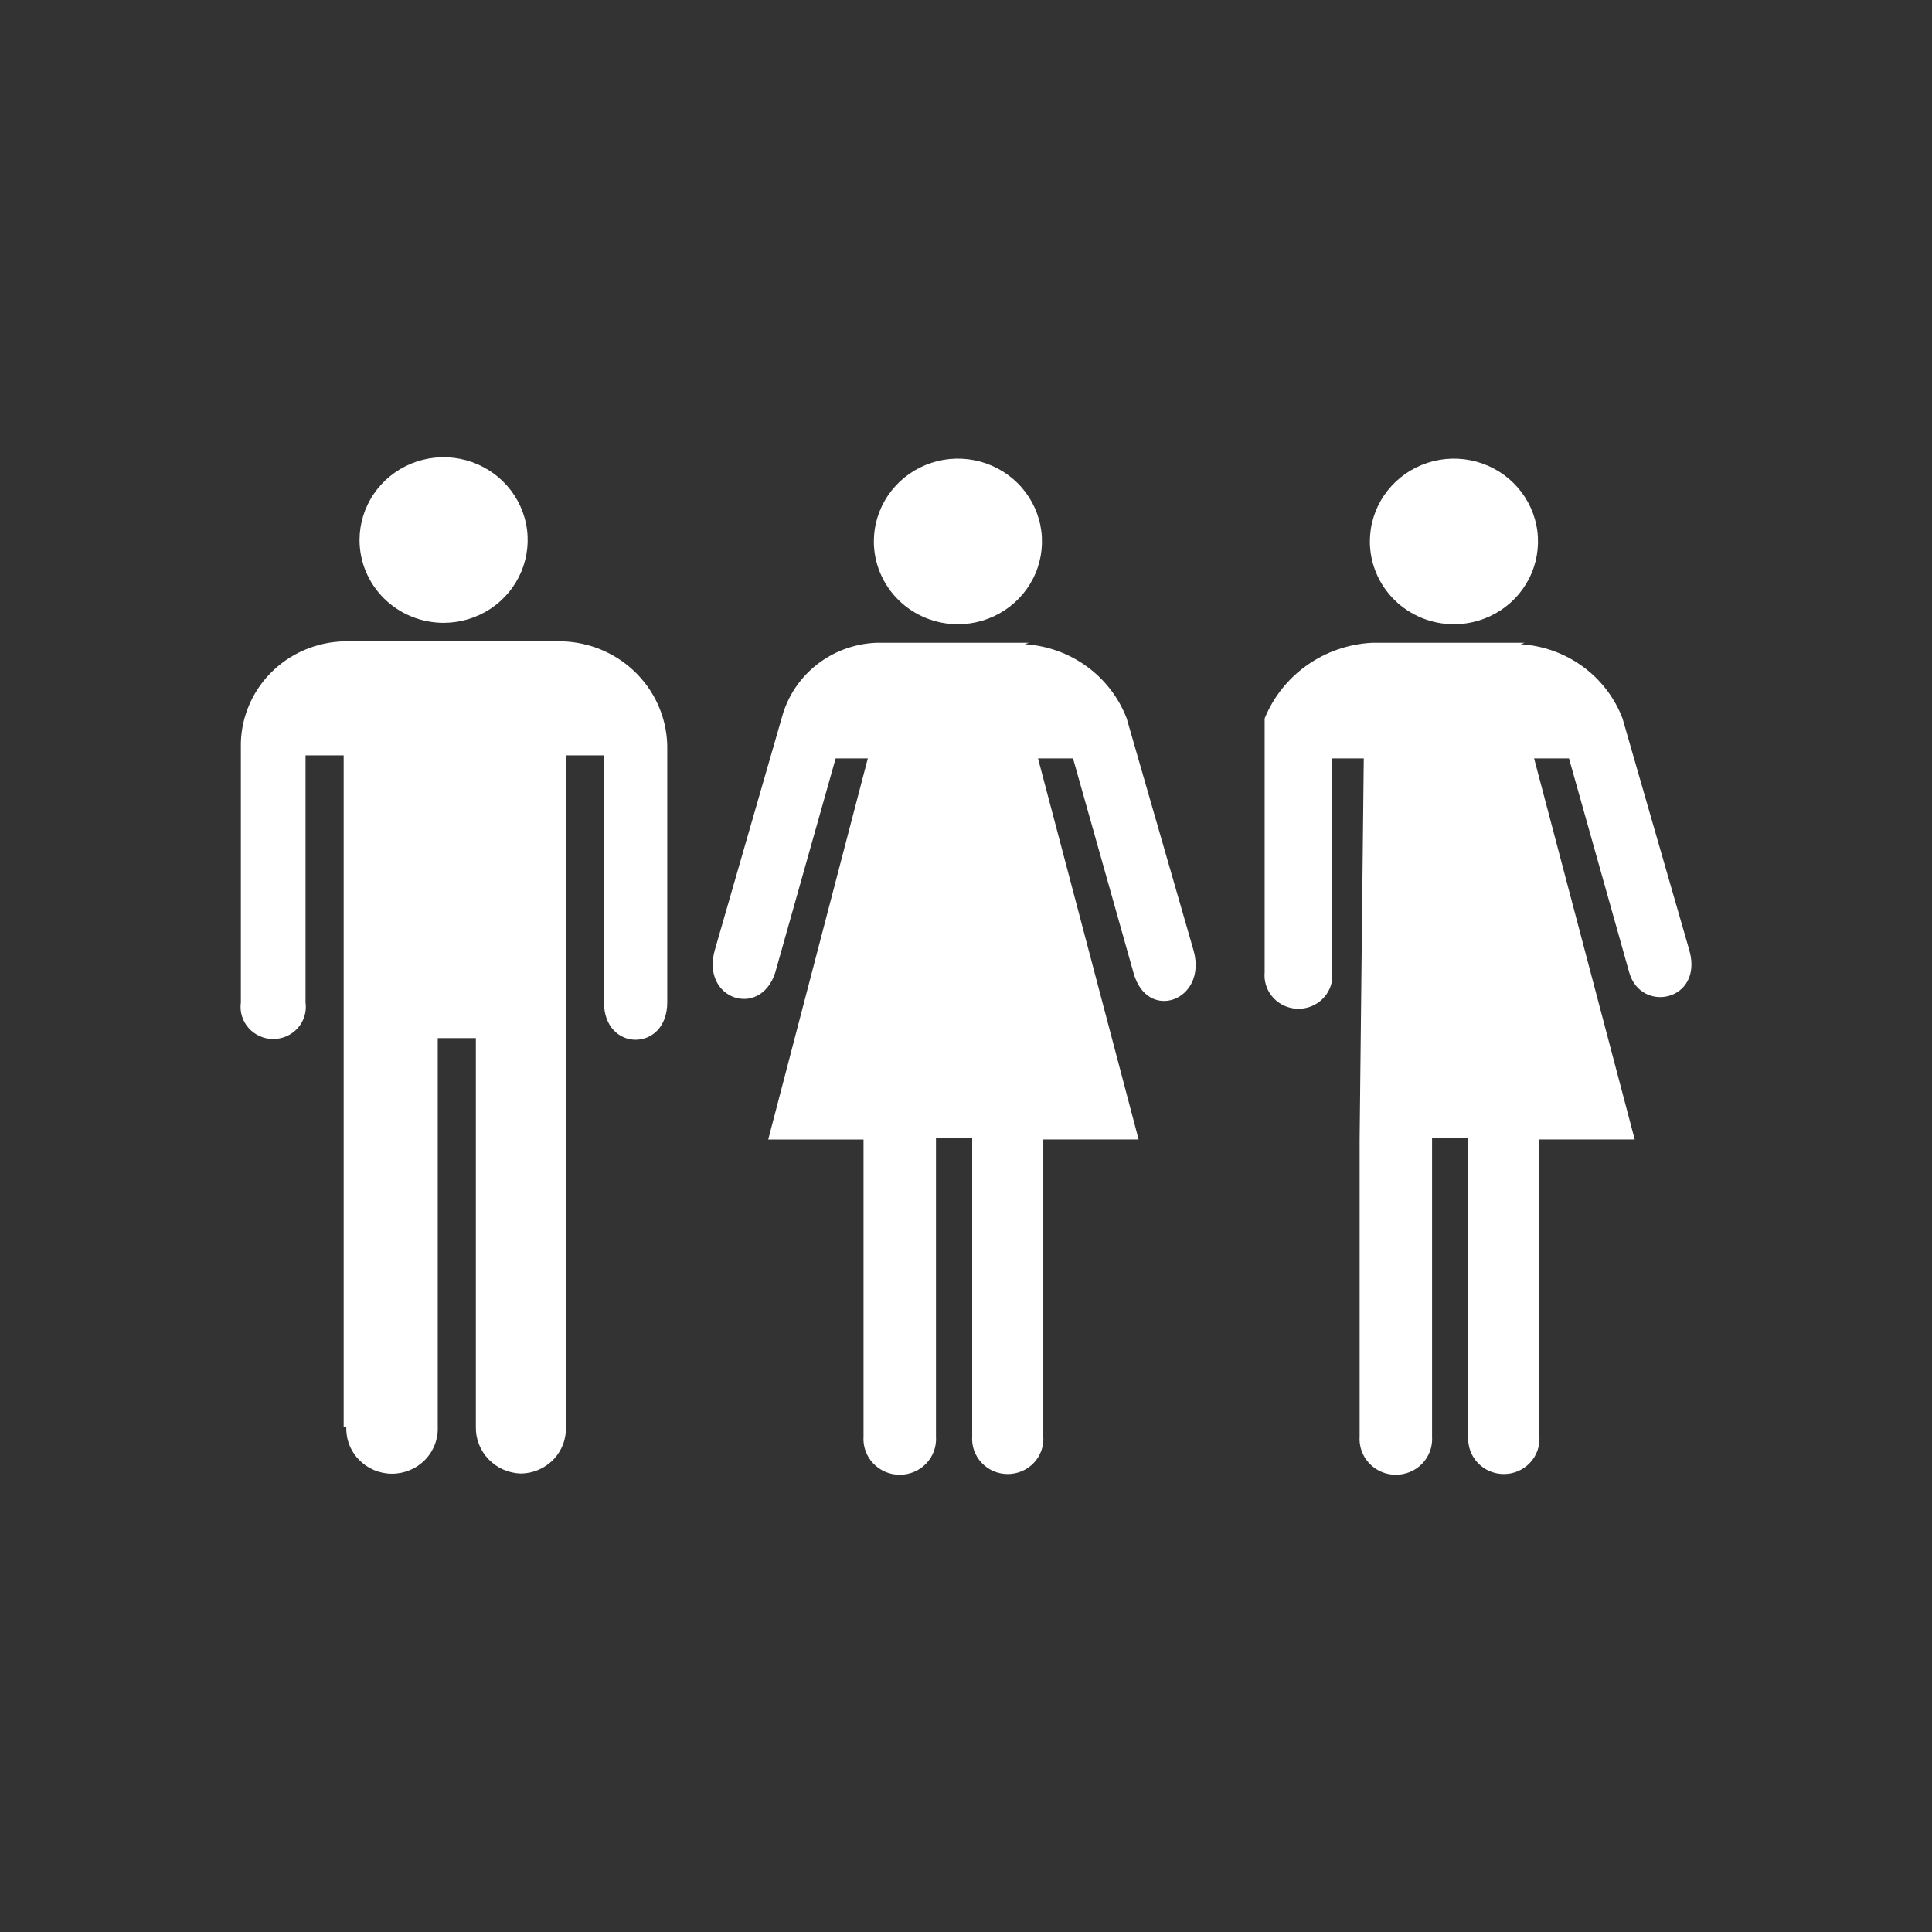
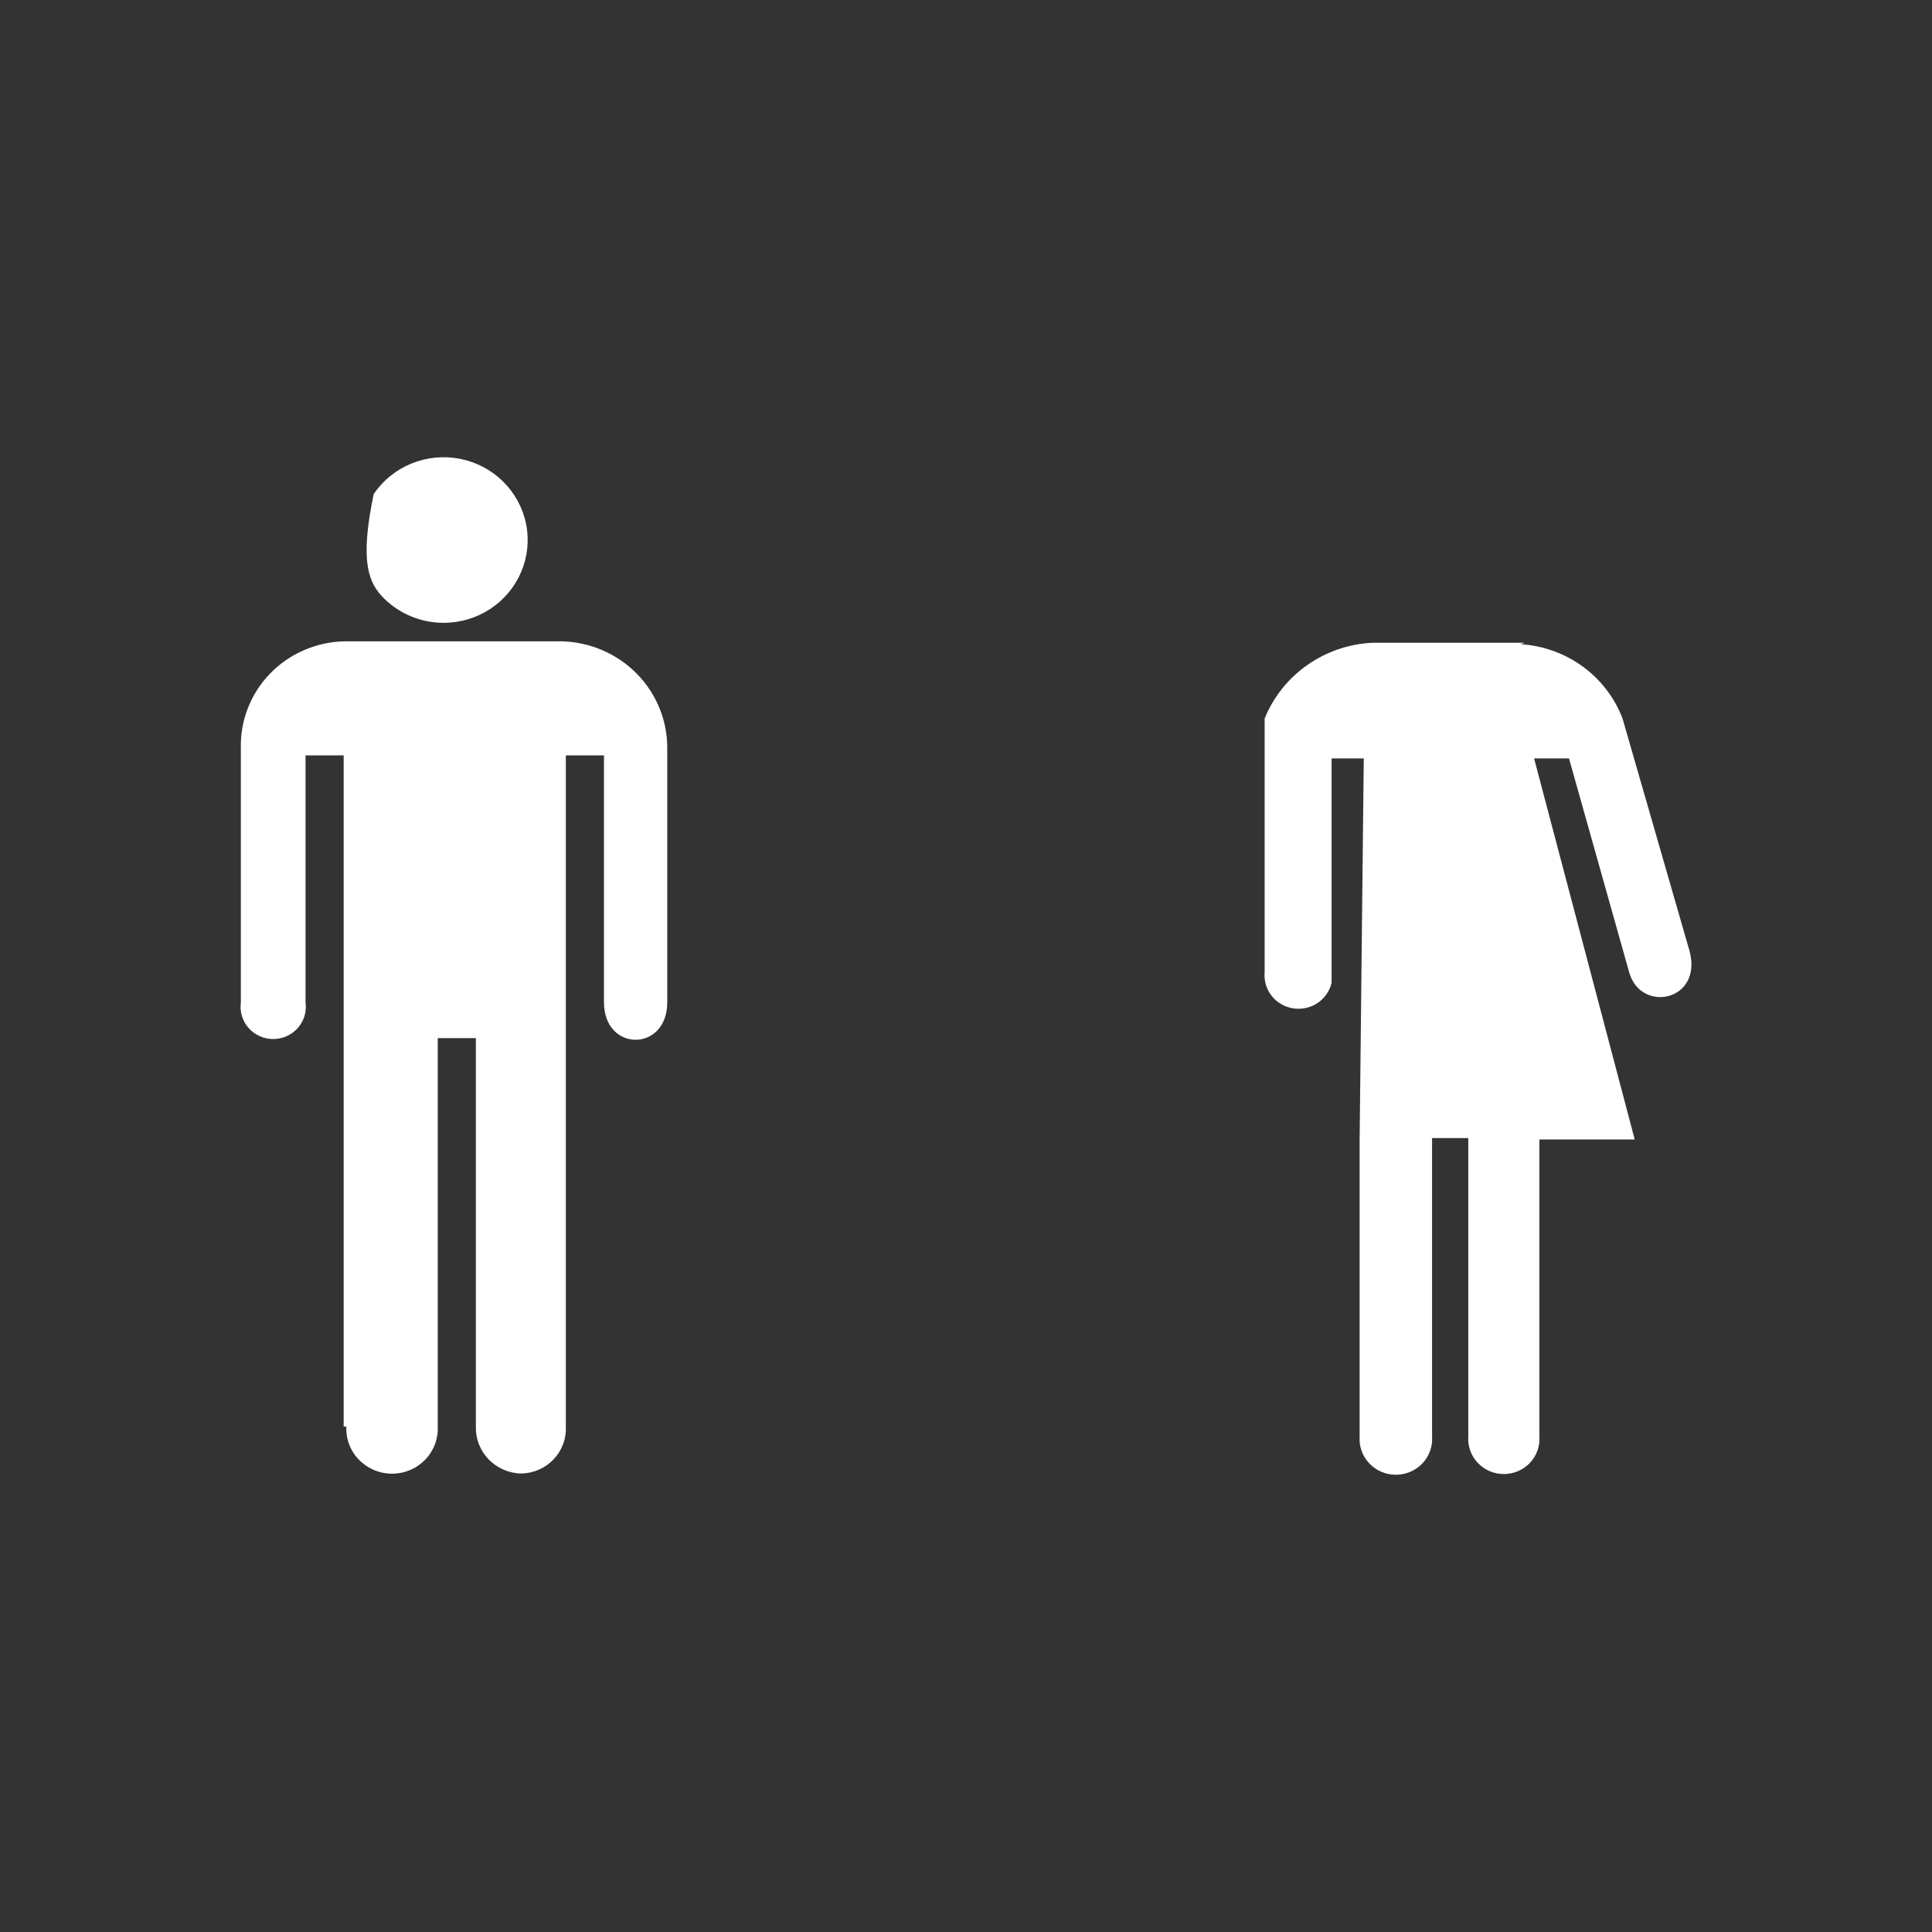
<svg xmlns="http://www.w3.org/2000/svg" width="150" height="150" viewBox="0 0 150 150" fill="none">
  <rect x="0" y="0" width="150" height="150" fill="#333333" stroke="none" />
-   <path d="M79.562 50.016C81.305 50.123 82.98 50.724 84.384 51.747C85.788 52.77 86.862 54.17 87.477 55.781L92.683 73.845C93.723 77.722 89.038 79.388 87.999 75.507L83.31 58.882H80.591L88.402 88.469H81.001V111.518C81.029 111.892 80.979 112.268 80.852 112.621C80.726 112.975 80.528 113.299 80.269 113.573C80.01 113.848 79.696 114.067 79.347 114.217C78.998 114.366 78.622 114.444 78.241 114.444C77.861 114.444 77.484 114.366 77.135 114.217C76.787 114.067 76.473 113.848 76.214 113.573C75.955 113.299 75.756 112.975 75.63 112.621C75.504 112.268 75.453 111.892 75.481 111.518V88.36H72.669V111.522C72.697 111.903 72.645 112.285 72.516 112.645C72.388 113.005 72.185 113.335 71.921 113.614C71.657 113.894 71.338 114.117 70.983 114.269C70.627 114.421 70.244 114.5 69.856 114.5C69.469 114.5 69.086 114.421 68.731 114.269C68.375 114.117 68.056 113.894 67.792 113.614C67.528 113.335 67.326 113.005 67.197 112.645C67.068 112.285 67.016 111.903 67.044 111.522V88.473H59.644L67.377 58.882H64.88L60.195 75.488C59.048 79.133 54.364 77.595 55.511 73.714L60.713 55.668C61.151 54.068 62.093 52.648 63.405 51.612C64.717 50.576 66.33 49.979 68.01 49.906H79.877L79.562 50.016Z" fill="white" />
  <path d="M118.057 50.016C119.799 50.122 121.474 50.723 122.878 51.745C124.282 52.767 125.356 54.167 125.971 55.777L131.177 73.841C132.217 77.719 127.403 78.695 126.493 75.503L121.816 58.882H119.107L126.919 88.469H119.518V111.518C119.546 111.892 119.495 112.268 119.369 112.621C119.243 112.975 119.044 113.299 118.785 113.573C118.526 113.848 118.212 114.067 117.864 114.217C117.515 114.366 117.138 114.444 116.758 114.444C116.377 114.444 116.001 114.366 115.652 114.217C115.303 114.067 114.99 113.848 114.73 113.573C114.471 113.299 114.273 112.975 114.147 112.621C114.02 112.268 113.97 111.892 113.997 111.518V88.36H111.185V111.522C111.213 111.903 111.161 112.285 111.033 112.645C110.904 113.005 110.702 113.335 110.438 113.614C110.174 113.894 109.854 114.117 109.499 114.269C109.144 114.421 108.761 114.5 108.373 114.5C107.986 114.5 107.602 114.421 107.247 114.269C106.892 114.117 106.572 113.894 106.309 113.614C106.045 113.335 105.842 113.005 105.714 112.645C105.585 112.285 105.533 111.903 105.561 111.522V88.473L105.883 58.882H103.385V76.305C103.236 76.947 102.844 77.509 102.289 77.877C101.735 78.246 101.059 78.393 100.399 78.289C99.738 78.185 99.142 77.838 98.732 77.319C98.321 76.799 98.126 76.144 98.187 75.488V55.781C98.861 54.122 100.002 52.688 101.477 51.647C102.951 50.606 104.697 50.002 106.508 49.906H118.378L118.057 50.016Z" fill="white" />
-   <path d="M74.372 48.466C75.663 48.466 76.925 48.089 77.998 47.383C79.072 46.676 79.908 45.672 80.402 44.498C80.896 43.323 81.025 42.031 80.774 40.784C80.522 39.537 79.9 38.391 78.987 37.492C78.074 36.593 76.911 35.981 75.645 35.733C74.379 35.485 73.067 35.612 71.874 36.099C70.681 36.585 69.662 37.409 68.945 38.466C68.228 39.523 67.845 40.766 67.845 42.038C67.846 43.742 68.534 45.377 69.758 46.582C70.981 47.788 72.641 48.465 74.372 48.466Z" fill="white" />
-   <path d="M112.883 48.466C114.174 48.466 115.436 48.089 116.509 47.383C117.583 46.676 118.419 45.672 118.913 44.498C119.407 43.323 119.537 42.031 119.285 40.784C119.033 39.537 118.411 38.391 117.498 37.492C116.586 36.593 115.423 35.981 114.156 35.733C112.89 35.485 111.578 35.612 110.385 36.099C109.193 36.585 108.173 37.409 107.456 38.466C106.739 39.523 106.356 40.766 106.356 42.038C106.357 43.742 107.045 45.377 108.269 46.582C109.493 47.788 111.152 48.465 112.883 48.466Z" fill="white" />
-   <path d="M34.441 48.357C35.732 48.357 36.994 47.98 38.068 47.273C39.141 46.567 39.977 45.563 40.471 44.388C40.965 43.214 41.095 41.921 40.843 40.674C40.591 39.427 39.969 38.282 39.057 37.383C38.144 36.484 36.981 35.871 35.715 35.623C34.448 35.375 33.136 35.503 31.943 35.989C30.751 36.476 29.731 37.3 29.014 38.357C28.297 39.414 27.914 40.657 27.914 41.928C27.915 43.633 28.603 45.267 29.827 46.473C31.051 47.678 32.71 48.356 34.441 48.357Z" fill="white" />
+   <path d="M34.441 48.357C35.732 48.357 36.994 47.98 38.068 47.273C39.141 46.567 39.977 45.563 40.471 44.388C40.965 43.214 41.095 41.921 40.843 40.674C40.591 39.427 39.969 38.282 39.057 37.383C38.144 36.484 36.981 35.871 35.715 35.623C34.448 35.375 33.136 35.503 31.943 35.989C30.751 36.476 29.731 37.3 29.014 38.357C27.915 43.633 28.603 45.267 29.827 46.473C31.051 47.678 32.71 48.356 34.441 48.357Z" fill="white" />
  <path d="M26.889 110.76C26.867 111.232 26.942 111.704 27.111 112.147C27.279 112.59 27.537 112.994 27.869 113.336C28.201 113.678 28.599 113.95 29.041 114.136C29.482 114.322 29.957 114.418 30.437 114.418C30.917 114.418 31.393 114.322 31.834 114.136C32.276 113.95 32.674 113.678 33.006 113.336C33.337 112.994 33.595 112.59 33.764 112.147C33.932 111.704 34.008 111.232 33.986 110.76V80.6H36.946V110.76C36.919 111.699 37.272 112.61 37.927 113.294C38.582 113.977 39.485 114.376 40.439 114.404C40.914 114.399 41.383 114.3 41.818 114.113C42.253 113.925 42.646 113.653 42.972 113.313C43.298 112.973 43.551 112.571 43.716 112.133C43.881 111.694 43.954 111.227 43.932 110.76V58.648H46.892V77.82C46.892 81.697 51.806 81.697 51.806 77.82V58.214C51.846 56.026 51.005 53.911 49.465 52.332C47.925 50.754 45.813 49.84 43.591 49.792H26.778C25.691 49.81 24.619 50.039 23.624 50.468C22.628 50.896 21.728 51.515 20.977 52.288C20.226 53.061 19.638 53.973 19.247 54.972C18.856 55.97 18.67 57.035 18.7 58.105V77.831C18.651 78.184 18.678 78.544 18.782 78.886C18.885 79.228 19.061 79.544 19.299 79.813C19.537 80.082 19.831 80.298 20.161 80.446C20.491 80.594 20.849 80.67 21.211 80.67C21.573 80.67 21.931 80.594 22.261 80.446C22.591 80.298 22.884 80.082 23.122 79.813C23.36 79.544 23.537 79.228 23.64 78.886C23.744 78.544 23.771 78.184 23.721 77.831V58.648H26.682V110.76H26.889Z" fill="white" />
</svg>